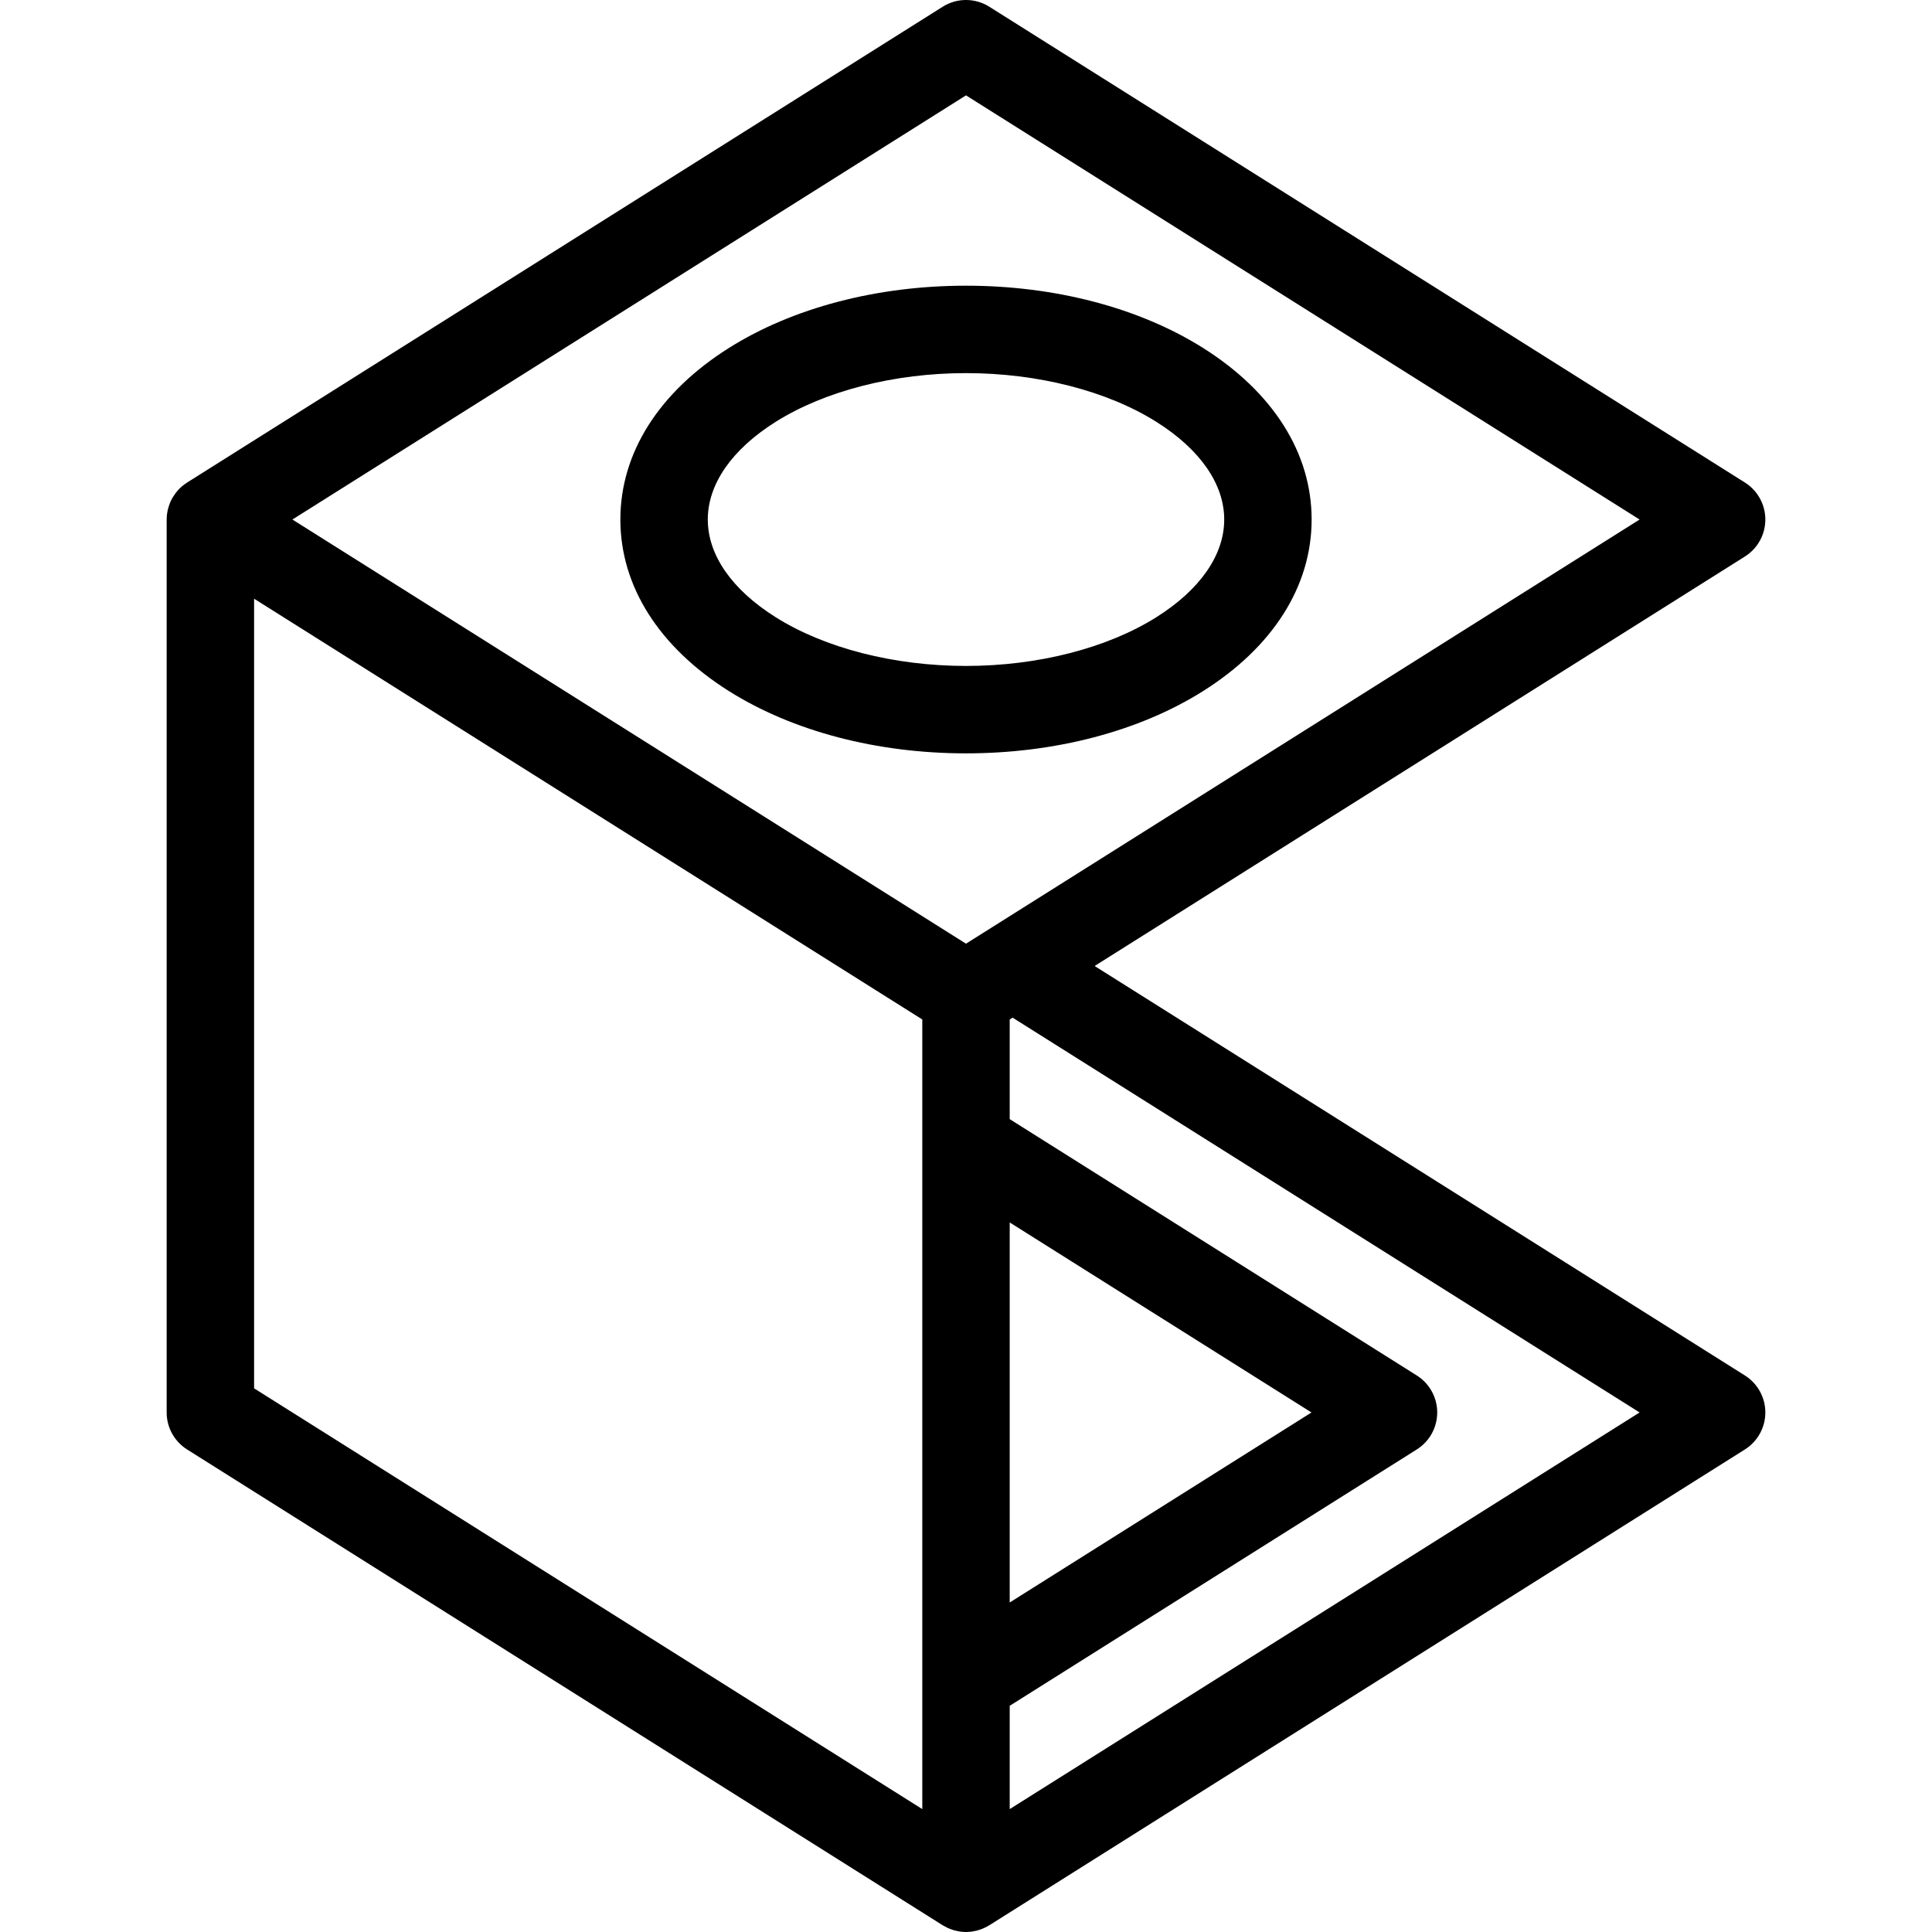
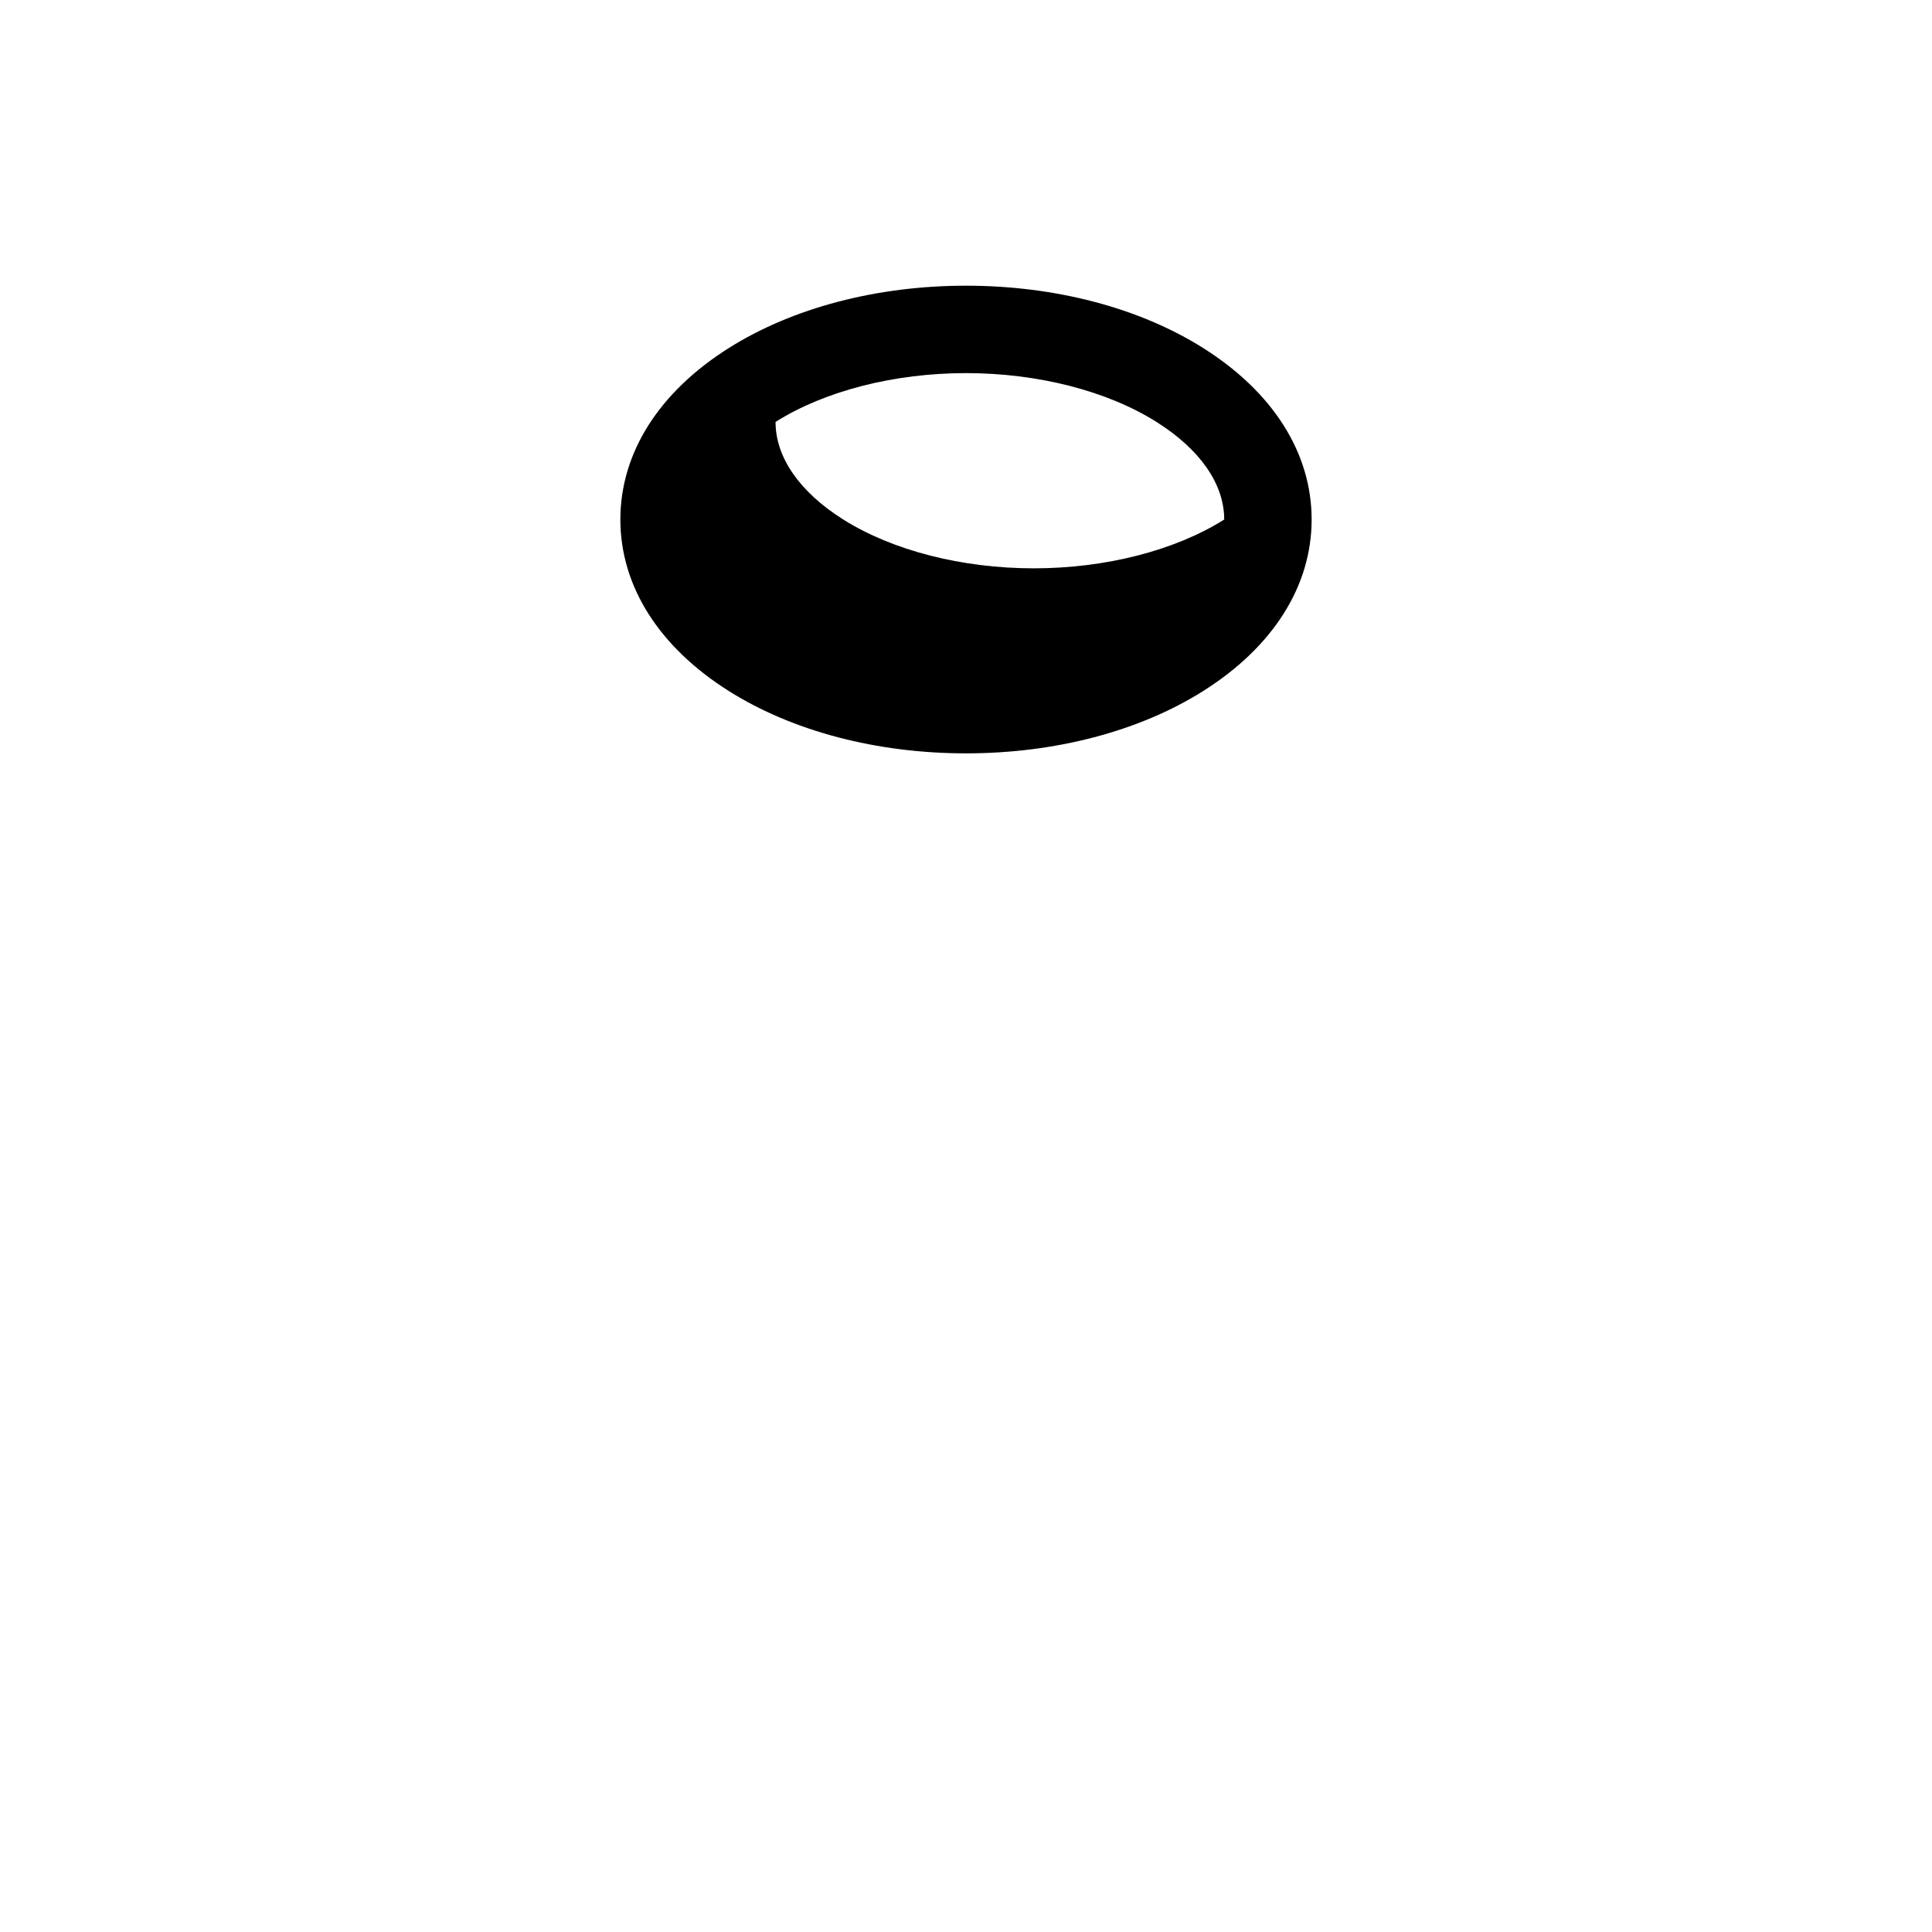
<svg xmlns="http://www.w3.org/2000/svg" fill="#000000" height="800px" width="800px" version="1.1" id="Capa_1" viewBox="0 0 442.001 442.001" xml:space="preserve">
  <g>
-     <path d="M399.2,314.682L250.427,221L399.2,127.318c2.908-1.831,4.672-5.026,4.672-8.462s-1.764-6.631-4.672-8.462L226.329,1.538   c-3.256-2.051-7.4-2.051-10.656,0L42.802,110.395c-0.156,0.098-0.298,0.209-0.447,0.314c-0.09,0.064-0.183,0.124-0.271,0.191   c-0.326,0.247-0.636,0.509-0.924,0.788c-0.024,0.024-0.046,0.05-0.07,0.074c-0.266,0.264-0.512,0.541-0.744,0.829   c-0.06,0.074-0.117,0.15-0.174,0.225c-0.204,0.269-0.393,0.545-0.567,0.831c-0.038,0.062-0.079,0.122-0.116,0.185   c-0.202,0.348-0.384,0.706-0.542,1.074c-0.028,0.064-0.049,0.131-0.075,0.196c-0.123,0.305-0.231,0.614-0.323,0.928   c-0.033,0.111-0.064,0.222-0.093,0.334c-0.087,0.336-0.157,0.675-0.209,1.019c-0.008,0.052-0.021,0.103-0.028,0.156   c-0.054,0.401-0.077,0.807-0.082,1.213c0,0.035-0.007,0.07-0.007,0.105v204.287c0,3.436,1.764,6.631,4.672,8.462l172.871,108.856   c0.072,0.045,0.15,0.076,0.223,0.119c0.252,0.15,0.509,0.286,0.772,0.413c0.152,0.073,0.302,0.146,0.457,0.211   c0.258,0.108,0.521,0.2,0.786,0.286c0.161,0.052,0.32,0.11,0.482,0.154c0.288,0.078,0.58,0.133,0.874,0.185   c0.14,0.025,0.278,0.06,0.418,0.079c0.439,0.058,0.881,0.093,1.325,0.093c0.107,0,0.214-0.019,0.322-0.022   c0.321-0.01,0.642-0.025,0.962-0.066c0.189-0.025,0.376-0.071,0.564-0.107c0.245-0.046,0.489-0.089,0.731-0.154   c0.19-0.051,0.376-0.12,0.564-0.183c0.239-0.08,0.478-0.16,0.712-0.258c0.177-0.074,0.35-0.162,0.524-0.247   c0.148-0.072,0.3-0.13,0.445-0.21c0.089-0.049,0.168-0.113,0.255-0.164c0.079-0.047,0.162-0.079,0.24-0.128L399.2,331.605   c2.908-1.831,4.672-5.026,4.672-8.462S402.108,316.512,399.2,314.682z M231.001,279.671l69.037,43.473l-69.037,43.473V279.671z    M221.001,21.817l154.104,97.039l-154.104,97.039L66.896,118.856L221.001,21.817z M211.001,413.886L58.13,317.623V136.971   l152.871,96.263V413.886z M231.001,413.886V390.25l93.132-58.645c2.908-1.831,4.672-5.026,4.672-8.462s-1.764-6.631-4.672-8.462   l-93.132-58.645v-22.804l0.661-0.416l143.444,90.327L231.001,413.886z" />
-     <path d="M166.77,158.112c14.583,9.183,33.843,14.241,54.23,14.241s39.647-5.058,54.231-14.241   c16.02-10.088,24.843-24.029,24.843-39.255s-8.823-29.167-24.844-39.255c-14.583-9.183-33.843-14.241-54.23-14.241   s-39.647,5.058-54.229,14.241c-16.021,10.088-24.844,24.029-24.844,39.255S150.75,148.024,166.77,158.112z M177.428,96.525   c11.267-7.095,27.148-11.165,43.572-11.165s32.306,4.069,43.573,11.165c9.996,6.294,15.501,14.225,15.501,22.332   s-5.505,16.037-15.5,22.332c-11.269,7.095-27.15,11.165-43.574,11.165s-32.306-4.069-43.573-11.165   c-9.995-6.294-15.5-14.225-15.5-22.332S167.432,102.819,177.428,96.525z" />
+     <path d="M166.77,158.112c14.583,9.183,33.843,14.241,54.23,14.241s39.647-5.058,54.231-14.241   c16.02-10.088,24.843-24.029,24.843-39.255s-8.823-29.167-24.844-39.255c-14.583-9.183-33.843-14.241-54.23-14.241   s-39.647,5.058-54.229,14.241c-16.021,10.088-24.844,24.029-24.844,39.255S150.75,148.024,166.77,158.112z M177.428,96.525   c11.267-7.095,27.148-11.165,43.572-11.165s32.306,4.069,43.573,11.165c9.996,6.294,15.501,14.225,15.501,22.332   c-11.269,7.095-27.15,11.165-43.574,11.165s-32.306-4.069-43.573-11.165   c-9.995-6.294-15.5-14.225-15.5-22.332S167.432,102.819,177.428,96.525z" />
  </g>
</svg>